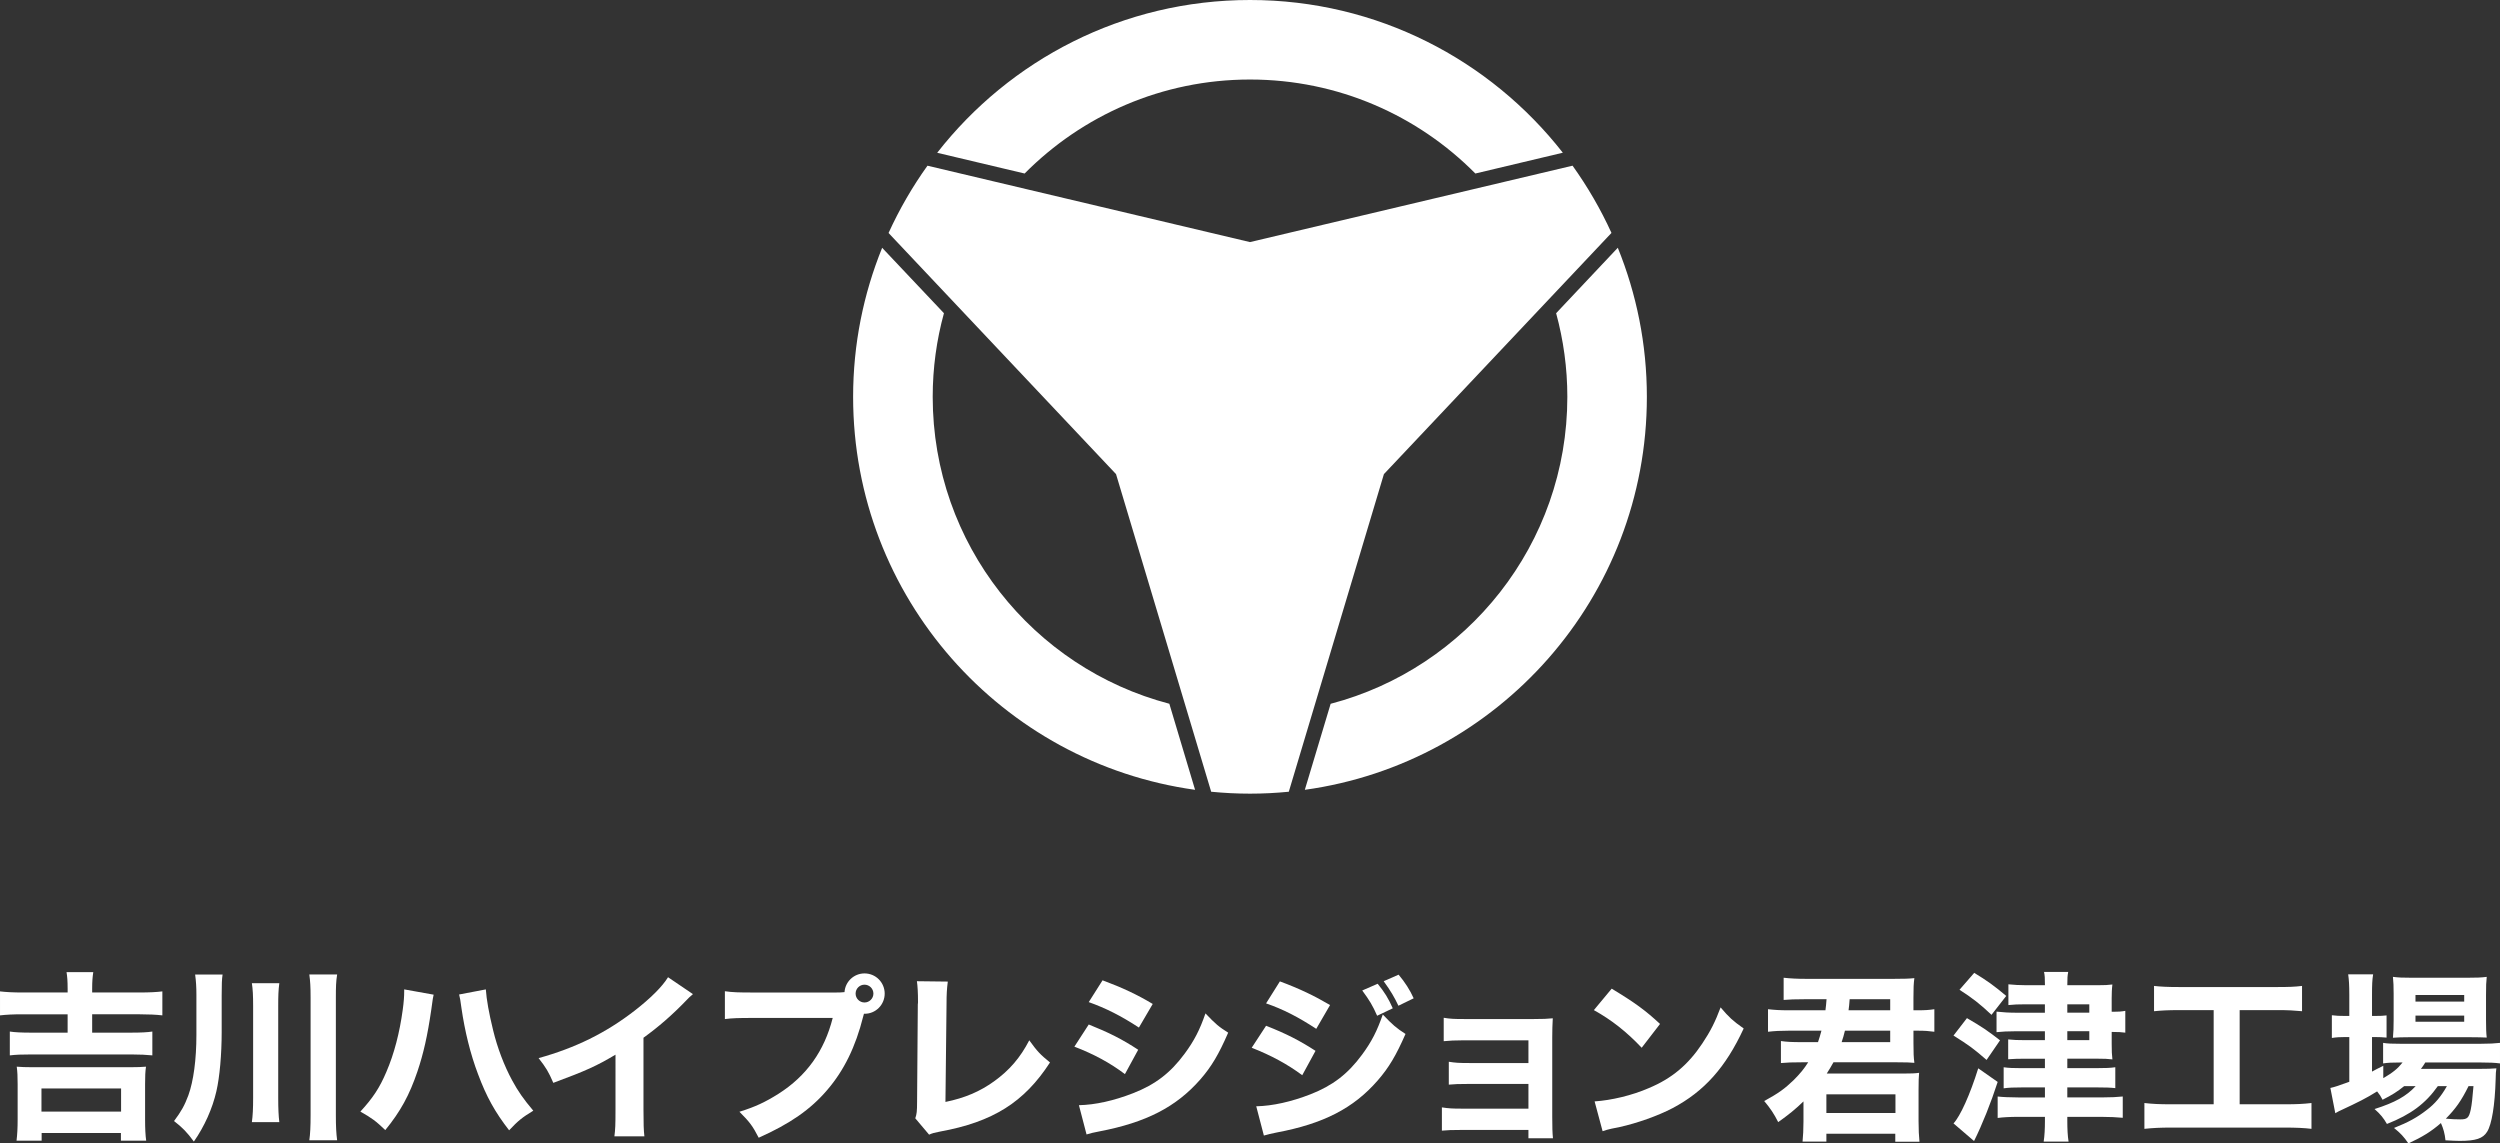
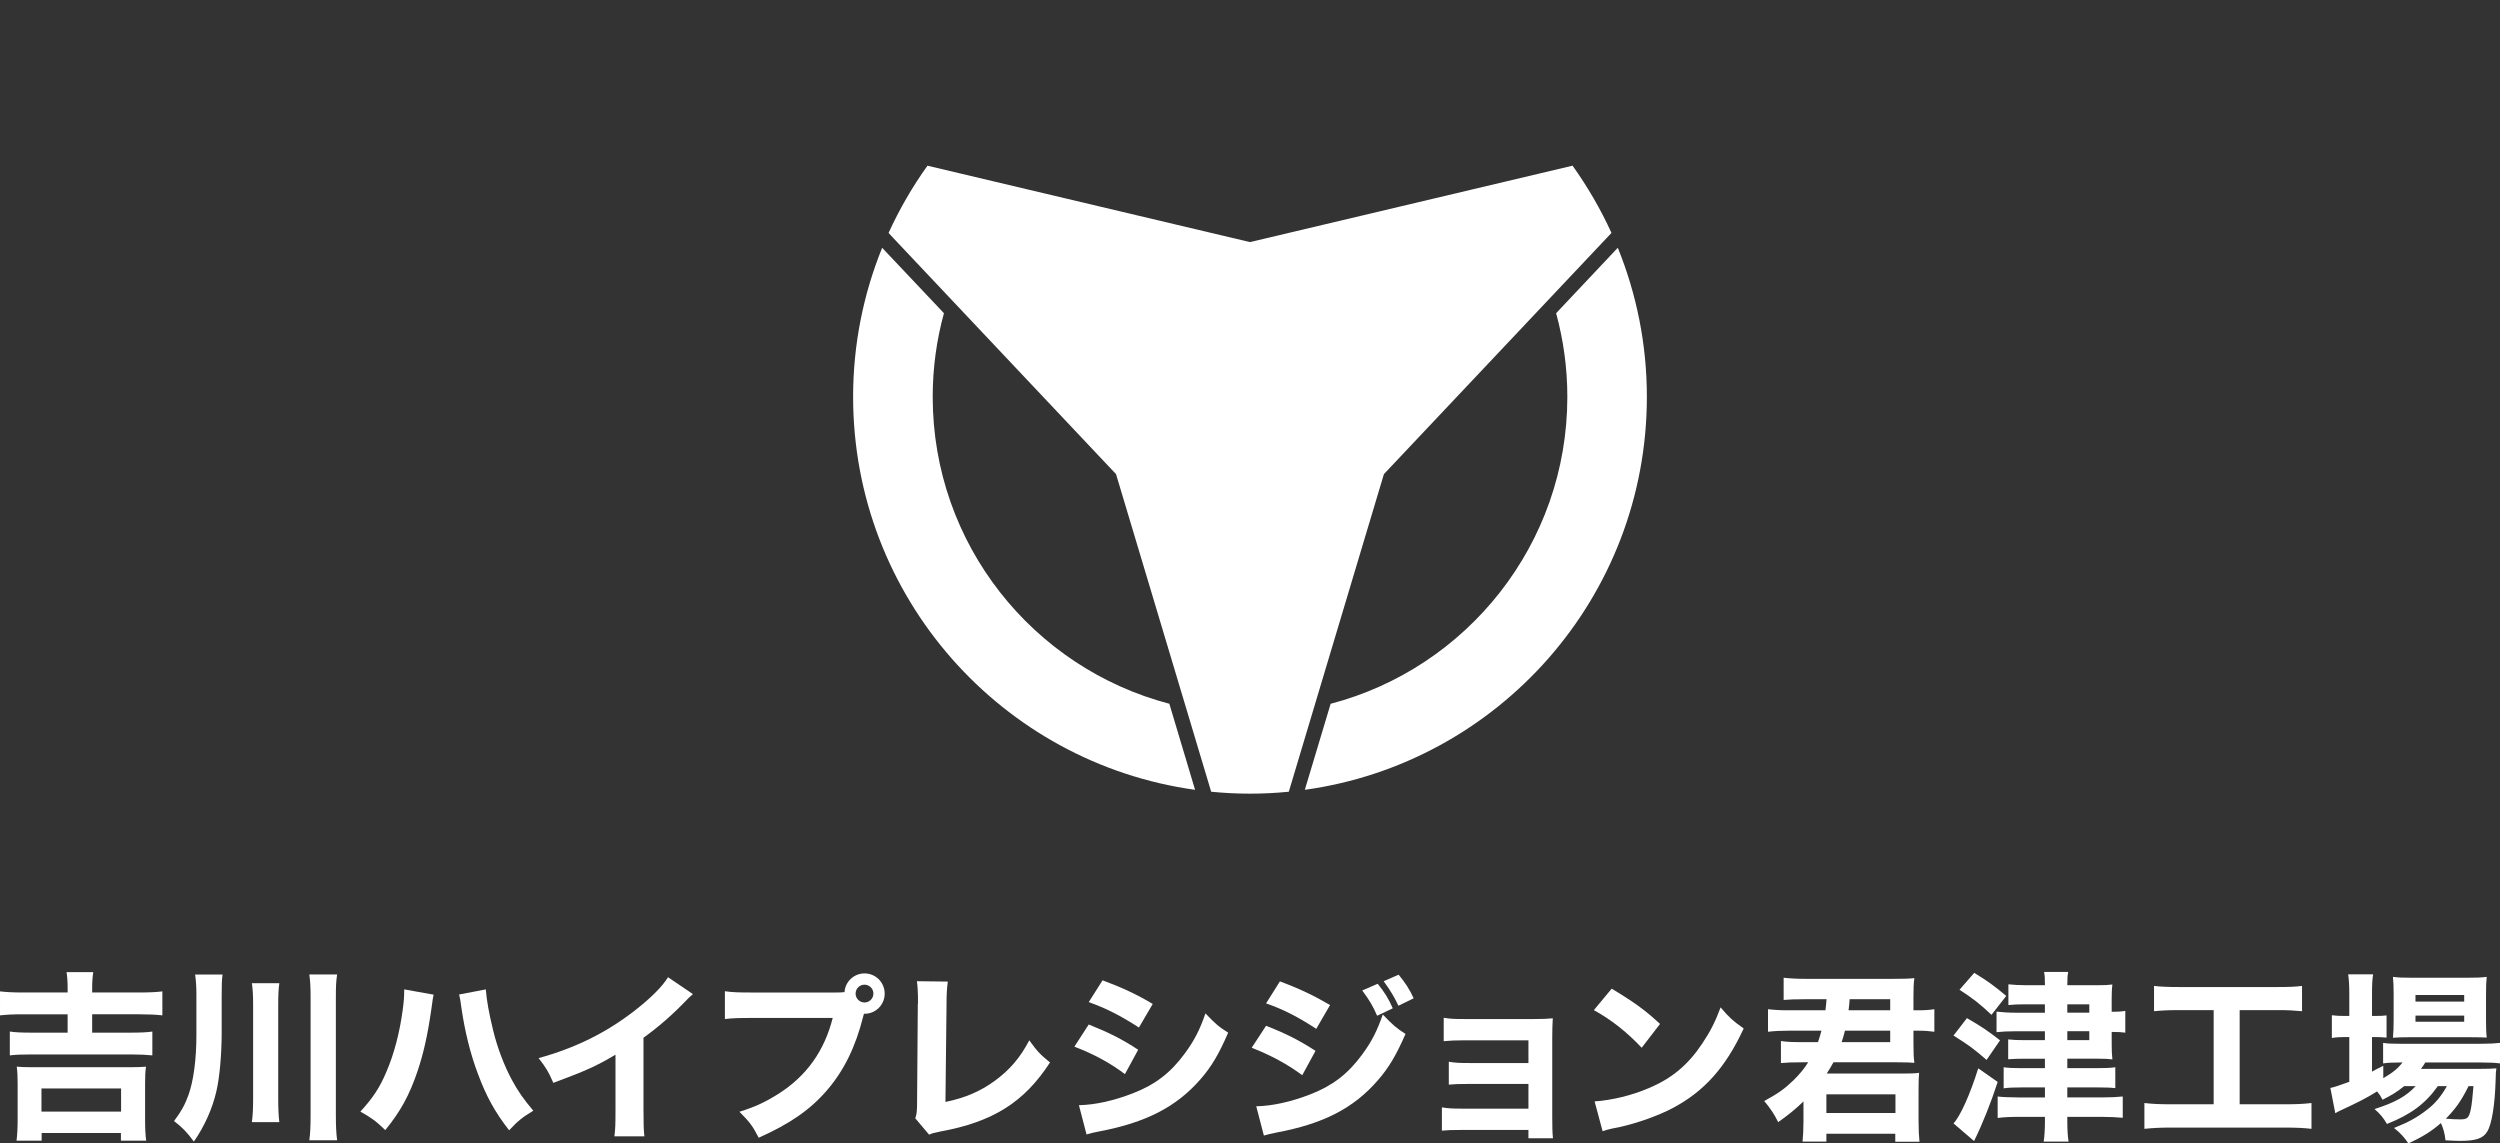
<svg xmlns="http://www.w3.org/2000/svg" version="1.1" id="レイヤー_1" x="0px" y="0px" width="231.708px" height="105.972px" viewBox="0 0 231.708 105.972" enable-background="new 0 0 231.708 105.972" xml:space="preserve">
  <rect x="0" y="0" width="231.708" height="105.972" fill="#333333" stroke="none" />
  <g>
    <path fill="#FFFFFF" d="M86.446,36.781c0-2.684,0.362-5.281,1.042-7.752l-5.727-6.062c-1.729,4.266-2.691,8.926-2.691,13.814   c0,18.584,13.792,33.941,31.694,36.422l-2.386-7.977C95.758,61.919,86.446,50.437,86.446,36.781" />
-     <path fill="#FFFFFF" d="M115.856,7.371c8.166,0,15.556,3.332,20.885,8.711l8.106-1.928C138.115,5.545,127.636,0,115.856,0   C104.07,0,93.592,5.545,86.862,14.16l8.103,1.922C100.299,10.707,107.685,7.371,115.856,7.371" />
    <path fill="#FFFFFF" d="M144.227,29.029c0.672,2.469,1.039,5.064,1.039,7.752c0,13.656-9.318,25.141-21.938,28.449l-2.393,7.973   c17.91-2.479,31.702-17.838,31.702-36.422c0-4.893-0.964-9.551-2.694-13.818L144.227,29.029" />
    <path fill="#FFFFFF" d="M149.356,21.588c-1.002-2.199-2.217-4.289-3.607-6.232l-29.898,7.082l-29.89-7.08   c-1.393,1.943-2.605,4.037-3.607,6.236l21.083,22.349l8.819,29.438c1.185,0.115,2.386,0.178,3.601,0.178   c1.208,0,2.41-0.062,3.593-0.178l8.815-29.438L149.356,21.588" />
  </g>
  <g>
    <path fill="#FFFFFF" d="M6.268,91.632c0-0.707-0.033-1.111-0.101-1.533h2.477c-0.066,0.455-0.102,0.859-0.102,1.533v0.355h4.399   c0.909,0,1.601-0.035,2.107-0.102v2.223c-0.574-0.066-1.264-0.1-2.107-0.1H8.542v1.701h3.641c0.875,0,1.516-0.033,1.937-0.102   v2.209c-0.489-0.051-1.179-0.086-1.937-0.086H2.865c-0.842,0-1.398,0.018-1.955,0.086v-2.209c0.438,0.068,1.095,0.102,1.955,0.102   h3.403v-1.701h-4.16c-0.928,0-1.518,0.033-2.107,0.1v-2.223c0.556,0.066,1.23,0.102,2.123,0.102h4.145V91.632z M1.533,105.72   c0.068-0.574,0.102-1.145,0.102-1.99v-3.232c0-0.691-0.018-1.164-0.084-1.635c0.403,0.031,0.774,0.051,1.5,0.051h8.98   c0.726,0,1.096-0.02,1.5-0.051c-0.067,0.455-0.084,0.908-0.084,1.635v3.232c0,0.895,0.033,1.5,0.102,1.99h-2.342v-0.709H3.859   v0.709H1.533z M3.843,103.027h7.379v-2.145H3.843V103.027z" />
    <path fill="#FFFFFF" d="M20.546,95.66c0,2.072-0.186,4.162-0.489,5.477c-0.371,1.617-1.095,3.234-2.089,4.668   c-0.639-0.877-1.078-1.314-1.837-1.902c0.692-0.93,0.978-1.451,1.331-2.395c0.473-1.314,0.742-3.303,0.742-5.594v-3.707   c0-0.725-0.034-1.264-0.118-1.887h2.544c-0.067,0.453-0.084,0.893-0.084,1.953V95.66z M25.888,91.128   c-0.085,0.656-0.102,1.145-0.102,2.123v8.492c0,1.061,0.034,1.668,0.102,2.258h-2.543c0.083-0.607,0.116-1.23,0.116-2.258v-8.492   c0-1.012-0.032-1.568-0.116-2.123H25.888z M31.247,90.32c-0.101,0.623-0.118,1.129-0.118,2.139v10.885   c0,1.096,0.034,1.686,0.118,2.342h-2.578c0.084-0.605,0.118-1.264,0.118-2.342V92.458c0-1.01-0.034-1.516-0.118-2.139H31.247z" />
    <path fill="#FFFFFF" d="M40.192,92.189c-0.068,0.287-0.068,0.287-0.22,1.398c-0.353,2.428-0.724,4.061-1.28,5.713   c-0.741,2.189-1.567,3.707-2.983,5.441c-0.875-0.84-1.213-1.094-2.308-1.715c1.164-1.266,1.785-2.209,2.408-3.678   c0.726-1.684,1.231-3.639,1.518-5.762c0.101-0.725,0.135-1.246,0.135-1.701c0-0.033,0-0.102,0-0.186L40.192,92.189z M45.028,91.701   c0.067,0.959,0.286,2.189,0.673,3.773c0.389,1.619,1.029,3.305,1.771,4.668c0.54,0.994,1.028,1.703,1.955,2.801   c-1.046,0.637-1.399,0.924-2.241,1.816c-1.298-1.668-2.106-3.117-2.882-5.207c-0.708-1.854-1.229-4.01-1.532-6.1   c-0.085-0.676-0.151-1.027-0.22-1.279L45.028,91.701z" />
    <path fill="#FFFFFF" d="M64.224,92.138c-0.353,0.305-0.388,0.338-0.641,0.607c-1.28,1.33-2.562,2.441-3.943,3.436v6.641   c0,1.348,0.018,1.92,0.084,2.496h-2.779c0.084-0.643,0.101-1.064,0.101-2.445V97.75c-1.752,1.045-2.713,1.482-5.763,2.613   c-0.456-1.045-0.657-1.383-1.365-2.293c3.405-0.943,6.218-2.324,8.879-4.381c1.484-1.146,2.612-2.275,3.118-3.117L64.224,92.138z" />
    <path fill="#FFFFFF" d="M77.548,91.988c0.202,0,0.403,0,0.724-0.035c0.067-0.977,0.876-1.734,1.854-1.734   c1.044,0,1.87,0.842,1.87,1.871c0,1.027-0.826,1.869-1.854,1.869c-0.016,0-0.05,0-0.068,0l-0.066,0.236   c-0.707,2.832-1.786,5.02-3.336,6.824c-1.55,1.82-3.455,3.133-6.353,4.43c-0.555-1.078-0.825-1.447-1.786-2.408   c1.466-0.455,2.393-0.893,3.624-1.668c2.594-1.65,4.245-3.959,5.021-7.027h-7.381c-1.382,0-1.921,0.018-2.612,0.104v-2.58   c0.724,0.102,1.247,0.119,2.645,0.119H77.548z M79.3,92.089c0,0.453,0.37,0.824,0.825,0.824c0.455,0,0.825-0.371,0.825-0.824   c0-0.457-0.371-0.826-0.825-0.826C79.67,91.263,79.3,91.632,79.3,92.089z" />
    <path fill="#FFFFFF" d="M87.846,90.976c-0.084,0.641-0.118,1.162-0.118,2.092l-0.101,9.064c1.803-0.371,3.185-0.963,4.499-1.906   c1.434-1.027,2.443-2.207,3.27-3.807c0.741,1.027,1.011,1.312,1.921,2.053c-2.393,3.693-5.292,5.514-10.195,6.406   c-0.522,0.1-0.708,0.15-1.011,0.285l-1.28-1.516c0.134-0.387,0.167-0.641,0.167-1.551l0.068-9.016   c0.017-0.084,0.017-0.152,0.017-0.236c0-0.807-0.034-1.447-0.101-1.902L87.846,90.976z" />
    <path fill="#FFFFFF" d="M100.908,94.953c1.854,0.742,3.1,1.365,4.583,2.342l-1.229,2.258c-1.382-1.045-2.882-1.854-4.685-2.545   L100.908,94.953z M99.998,102.433c1.517-0.031,3.252-0.42,5.021-1.111c2.074-0.809,3.471-1.889,4.786-3.674   c0.893-1.213,1.398-2.205,1.921-3.723c0.943,0.994,1.248,1.246,2.106,1.785c-0.876,2.021-1.55,3.152-2.578,4.332   c-2.241,2.561-5.037,3.992-9.352,4.818c-0.522,0.102-0.842,0.168-1.197,0.285L99.998,102.433z M102.188,90.859   c1.82,0.672,3.218,1.33,4.65,2.191l-1.28,2.188c-1.668-1.094-3.083-1.801-4.65-2.359L102.188,90.859z" />
    <path fill="#FFFFFF" d="M117.343,95.072c1.854,0.725,3.101,1.363,4.583,2.324l-1.23,2.258c-1.381-1.027-2.881-1.836-4.685-2.545   L117.343,95.072z M116.433,102.535c1.516-0.033,3.251-0.42,5.022-1.111c2.071-0.809,3.471-1.889,4.785-3.674   c0.894-1.213,1.397-2.207,1.921-3.723c0.943,0.992,1.247,1.246,2.106,1.803c-0.877,2.004-1.551,3.133-2.579,4.312   c-2.241,2.578-5.037,4.01-9.351,4.82c-0.522,0.1-0.842,0.184-1.197,0.285L116.433,102.535z M118.624,90.958   c1.82,0.674,3.218,1.348,4.65,2.193l-1.28,2.205c-1.669-1.096-3.084-1.82-4.65-2.359L118.624,90.958z M127.688,91.177   c0.642,0.793,0.979,1.332,1.399,2.275l-1.45,0.691c-0.404-0.928-0.707-1.432-1.381-2.342L127.688,91.177z M129.626,90.335   c0.573,0.674,1.062,1.434,1.398,2.191l-1.415,0.689c-0.371-0.791-0.708-1.363-1.365-2.273L129.626,90.335z" />
    <path fill="#FFFFFF" d="M135.526,104.726c-0.943,0-1.381,0.016-1.887,0.066v-2.156c0.657,0.1,0.978,0.117,1.887,0.117h6.135v-2.291   h-5.426c-1.079,0-1.417,0.018-1.955,0.066v-2.121c0.641,0.1,0.908,0.119,1.955,0.119h5.426v-2.107h-5.966   c-0.792,0-1.449,0.033-1.887,0.082v-2.17c0.589,0.1,0.96,0.117,1.887,0.117h6.487c0.842,0,1.213-0.018,1.735-0.068   c-0.033,0.59-0.05,1.094-0.05,1.785v7.314c0,0.977,0.017,1.549,0.067,2.021h-2.274v-0.775H135.526z" />
    <path fill="#FFFFFF" d="M149.376,91.632c2.175,1.314,3.134,2.021,4.481,3.27l-1.7,2.207c-1.399-1.482-2.814-2.594-4.433-3.488   L149.376,91.632z M147.793,102.082c1.55-0.102,3.471-0.555,5.021-1.232c2.14-0.893,3.64-2.156,4.954-4.127   c0.758-1.129,1.213-2.039,1.703-3.354c0.79,0.928,1.094,1.213,2.139,1.955c-1.667,3.605-3.656,5.83-6.588,7.381   c-1.349,0.707-3.286,1.396-4.904,1.752c-0.421,0.084-0.421,0.084-0.741,0.15c-0.388,0.086-0.488,0.119-0.843,0.236L147.793,102.082   z" />
    <path fill="#FFFFFF" d="M177.346,96.687c0,0.93,0.017,1.299,0.084,1.82c-0.387-0.035-0.775-0.051-1.668-0.051h-5.83   c-0.219,0.389-0.337,0.592-0.623,1.045h7.043c0.792,0,1.163-0.016,1.517-0.068c-0.034,0.338-0.051,0.811-0.051,1.586v2.883   c0,0.824,0.034,1.379,0.085,1.92h-2.242v-0.742h-6.386v0.725h-2.208c0.051-0.539,0.085-1.129,0.085-1.852v-1.871   c-0.725,0.705-1.348,1.211-2.343,1.92c-0.387-0.775-0.74-1.297-1.297-1.955c1.33-0.725,1.887-1.129,2.729-1.938   c0.59-0.59,0.978-1.061,1.348-1.652h-0.623c-0.86,0-1.298,0.016-1.904,0.07v-2.041c0.557,0.084,1.062,0.102,1.904,0.102h1.533   c0.135-0.406,0.203-0.623,0.319-1.061h-3.015c-0.793,0-1.349,0.031-1.938,0.1v-2.09c0.604,0.068,1.11,0.1,1.938,0.1h3.386   c0.051-0.4,0.068-0.568,0.102-1.025h-2.089c-0.827,0-1.332,0.018-1.888,0.066v-2.057c0.623,0.068,1.264,0.102,2.072,0.102h8.139   c0.993,0,1.416-0.016,1.904-0.066c-0.067,0.539-0.084,0.893-0.084,1.82v1.16h0.422c0.672,0,1.061-0.031,1.516-0.1v2.09   c-0.489-0.068-0.894-0.1-1.533-0.1h-0.404V96.687z M169.275,103.158h6.402v-1.734h-6.402V103.158z M170.994,95.527   c-0.103,0.438-0.168,0.639-0.304,1.061h4.5v-1.061H170.994z M175.19,93.636v-1.025h-3.758c-0.035,0.506-0.051,0.605-0.102,1.025   H175.19z" />
    <path fill="#FFFFFF" d="M182.303,94.363c1.416,0.824,1.938,1.18,3.066,2.057l-1.247,1.818c-1.246-1.078-1.617-1.348-3.066-2.258   L182.303,94.363z M185.151,100.277c-0.607,1.889-1.432,3.959-2.19,5.477l-1.904-1.633c0.622-0.658,1.533-2.664,2.292-5.105   L185.151,100.277z M182.977,90.167c1.195,0.725,1.871,1.213,2.967,2.139l-1.365,1.752c-1.028-0.977-1.804-1.582-2.966-2.322   L182.977,90.167z M189.532,93.082h-1.785c-0.691,0-1.096,0.018-1.602,0.07V91.23c0.506,0.049,1.027,0.084,1.668,0.084h1.719   c0-0.676-0.018-0.91-0.084-1.232h2.24c-0.066,0.338-0.083,0.557-0.083,1.232h2.779c0.675,0,1.028-0.018,1.399-0.068   c-0.051,0.387-0.066,0.893-0.066,1.264v1.264h0.133c0.473,0,0.742-0.016,1.13-0.084v2.021c-0.371-0.051-0.675-0.066-1.146-0.066   h-0.116v1.078c0,0.725,0.016,1.01,0.066,1.465c-0.404-0.051-0.759-0.066-1.382-0.066h-2.797v0.877h2.694   c0.861,0,1.314-0.018,1.754-0.084v1.936c-0.456-0.051-0.927-0.066-1.72-0.066h-2.729v0.928h3.185c0.843,0,1.482-0.035,1.955-0.086   v1.973c-0.591-0.051-1.18-0.086-1.989-0.086h-3.15v0.406c0,0.707,0.032,1.363,0.117,1.887h-2.308   c0.084-0.539,0.117-1.197,0.117-1.887v-0.406h-2.46c-0.774,0-1.415,0.035-1.921,0.102v-1.988c0.389,0.051,1.213,0.086,1.904,0.086   h2.477v-0.928h-2.141c-0.74,0-1.229,0.016-1.684,0.084v-1.953c0.454,0.066,0.909,0.084,1.701,0.084h2.123v-0.877h-1.854   c-0.64,0-1.062,0.016-1.551,0.051v-1.838c0.489,0.051,0.877,0.068,1.568,0.068h1.836v-0.826h-2.646   c-0.725,0-1.397,0.033-1.837,0.084v-1.902c0.572,0.066,1.18,0.102,1.904,0.102h2.578V93.082z M193.643,93.859v-0.777h-2.038v0.777   H193.643z M191.605,96.402h2.038v-0.826h-2.038V96.402z" />
    <path fill="#FFFFFF" d="M201.934,93.621c-0.994,0-1.601,0.033-2.291,0.102V91.38c0.605,0.068,1.246,0.102,2.324,0.102h9.101   c1.044,0,1.584-0.018,2.292-0.102v2.342c-0.727-0.068-1.299-0.102-2.276-0.102h-3.505v8.729h4.23c1.045,0,1.686-0.031,2.426-0.117   v2.393c-0.656-0.084-1.5-0.117-2.443-0.117h-10.615c-0.911,0-1.65,0.033-2.427,0.117v-2.393c0.759,0.086,1.365,0.117,2.461,0.117   h3.959v-8.729H201.934z" />
    <path fill="#FFFFFF" d="M222.829,100.664c-0.673,0.541-1.111,0.809-2.005,1.266c-0.186-0.355-0.253-0.457-0.506-0.775   c-1.026,0.639-1.702,0.979-3.472,1.803c-0.083,0.033-0.1,0.051-0.403,0.219l-0.456-2.342c0.388-0.084,0.844-0.236,1.754-0.572   v-4.146h-0.371c-0.455,0-0.826,0.018-1.246,0.084v-2.105c0.354,0.051,0.74,0.066,1.246,0.066h0.371v-1.971   c0-0.893-0.033-1.365-0.103-1.887h2.311c-0.085,0.539-0.103,0.977-0.103,1.887v1.971h0.253c0.506,0,0.825-0.016,1.095-0.051v2.057   c-0.387-0.033-0.64-0.051-1.078-0.051h-0.27v3.203c0.338-0.188,0.472-0.254,1.045-0.539v1.145c0.895-0.521,1.331-0.875,1.787-1.451   h-0.221c-0.723,0-1.178,0.02-1.583,0.086v-1.904c0.388,0.068,0.843,0.084,1.618,0.084h7.43c0.793,0,1.332-0.031,1.786-0.084v1.904   c-0.487-0.066-1.026-0.086-1.769-0.086h-5.156c-0.168,0.271-0.219,0.355-0.404,0.592h5.357c0.811,0,1.146-0.016,1.635-0.049   c-0.05,0.303-0.05,0.471-0.066,1.012c-0.068,2.391-0.355,4.176-0.793,4.867c-0.387,0.625-1.044,0.844-2.544,0.844   c-0.354,0-0.59-0.018-1.313-0.053c-0.068-0.639-0.186-1.061-0.422-1.6c-0.91,0.793-1.736,1.297-3.016,1.887   c-0.423-0.623-0.725-0.943-1.332-1.432c1.349-0.539,2.123-0.961,3.034-1.668c0.757-0.572,1.313-1.23,1.868-2.209h-0.842   c-1.146,1.619-2.494,2.629-4.717,3.506c-0.32-0.557-0.591-0.893-1.147-1.383c1.905-0.605,2.949-1.195,3.81-2.123H222.829z    M223.334,96.132c-0.641,0-1.162,0.016-1.549,0.049c0.049-0.521,0.065-0.959,0.065-1.666v-2.41c0-0.691-0.017-1.078-0.065-1.566   c0.521,0.066,0.893,0.082,1.752,0.082h5.121c0.876,0,1.314-0.016,1.82-0.082c-0.051,0.471-0.066,0.824-0.066,1.719v2.273   c0,0.727,0.016,1.215,0.066,1.635c-0.337-0.018-0.843-0.033-1.516-0.033H223.334z M223.874,92.83h4.516v-0.607h-4.516V92.83z    M223.874,94.699h4.516v-0.572h-4.516V94.699z M228.793,100.664c-0.674,1.367-1.195,2.09-2.105,3.018   c0.539,0.049,0.978,0.066,1.348,0.066c0.641,0,0.792-0.135,0.961-0.908c0.102-0.508,0.152-0.994,0.253-2.176H228.793z" />
  </g>
</svg>